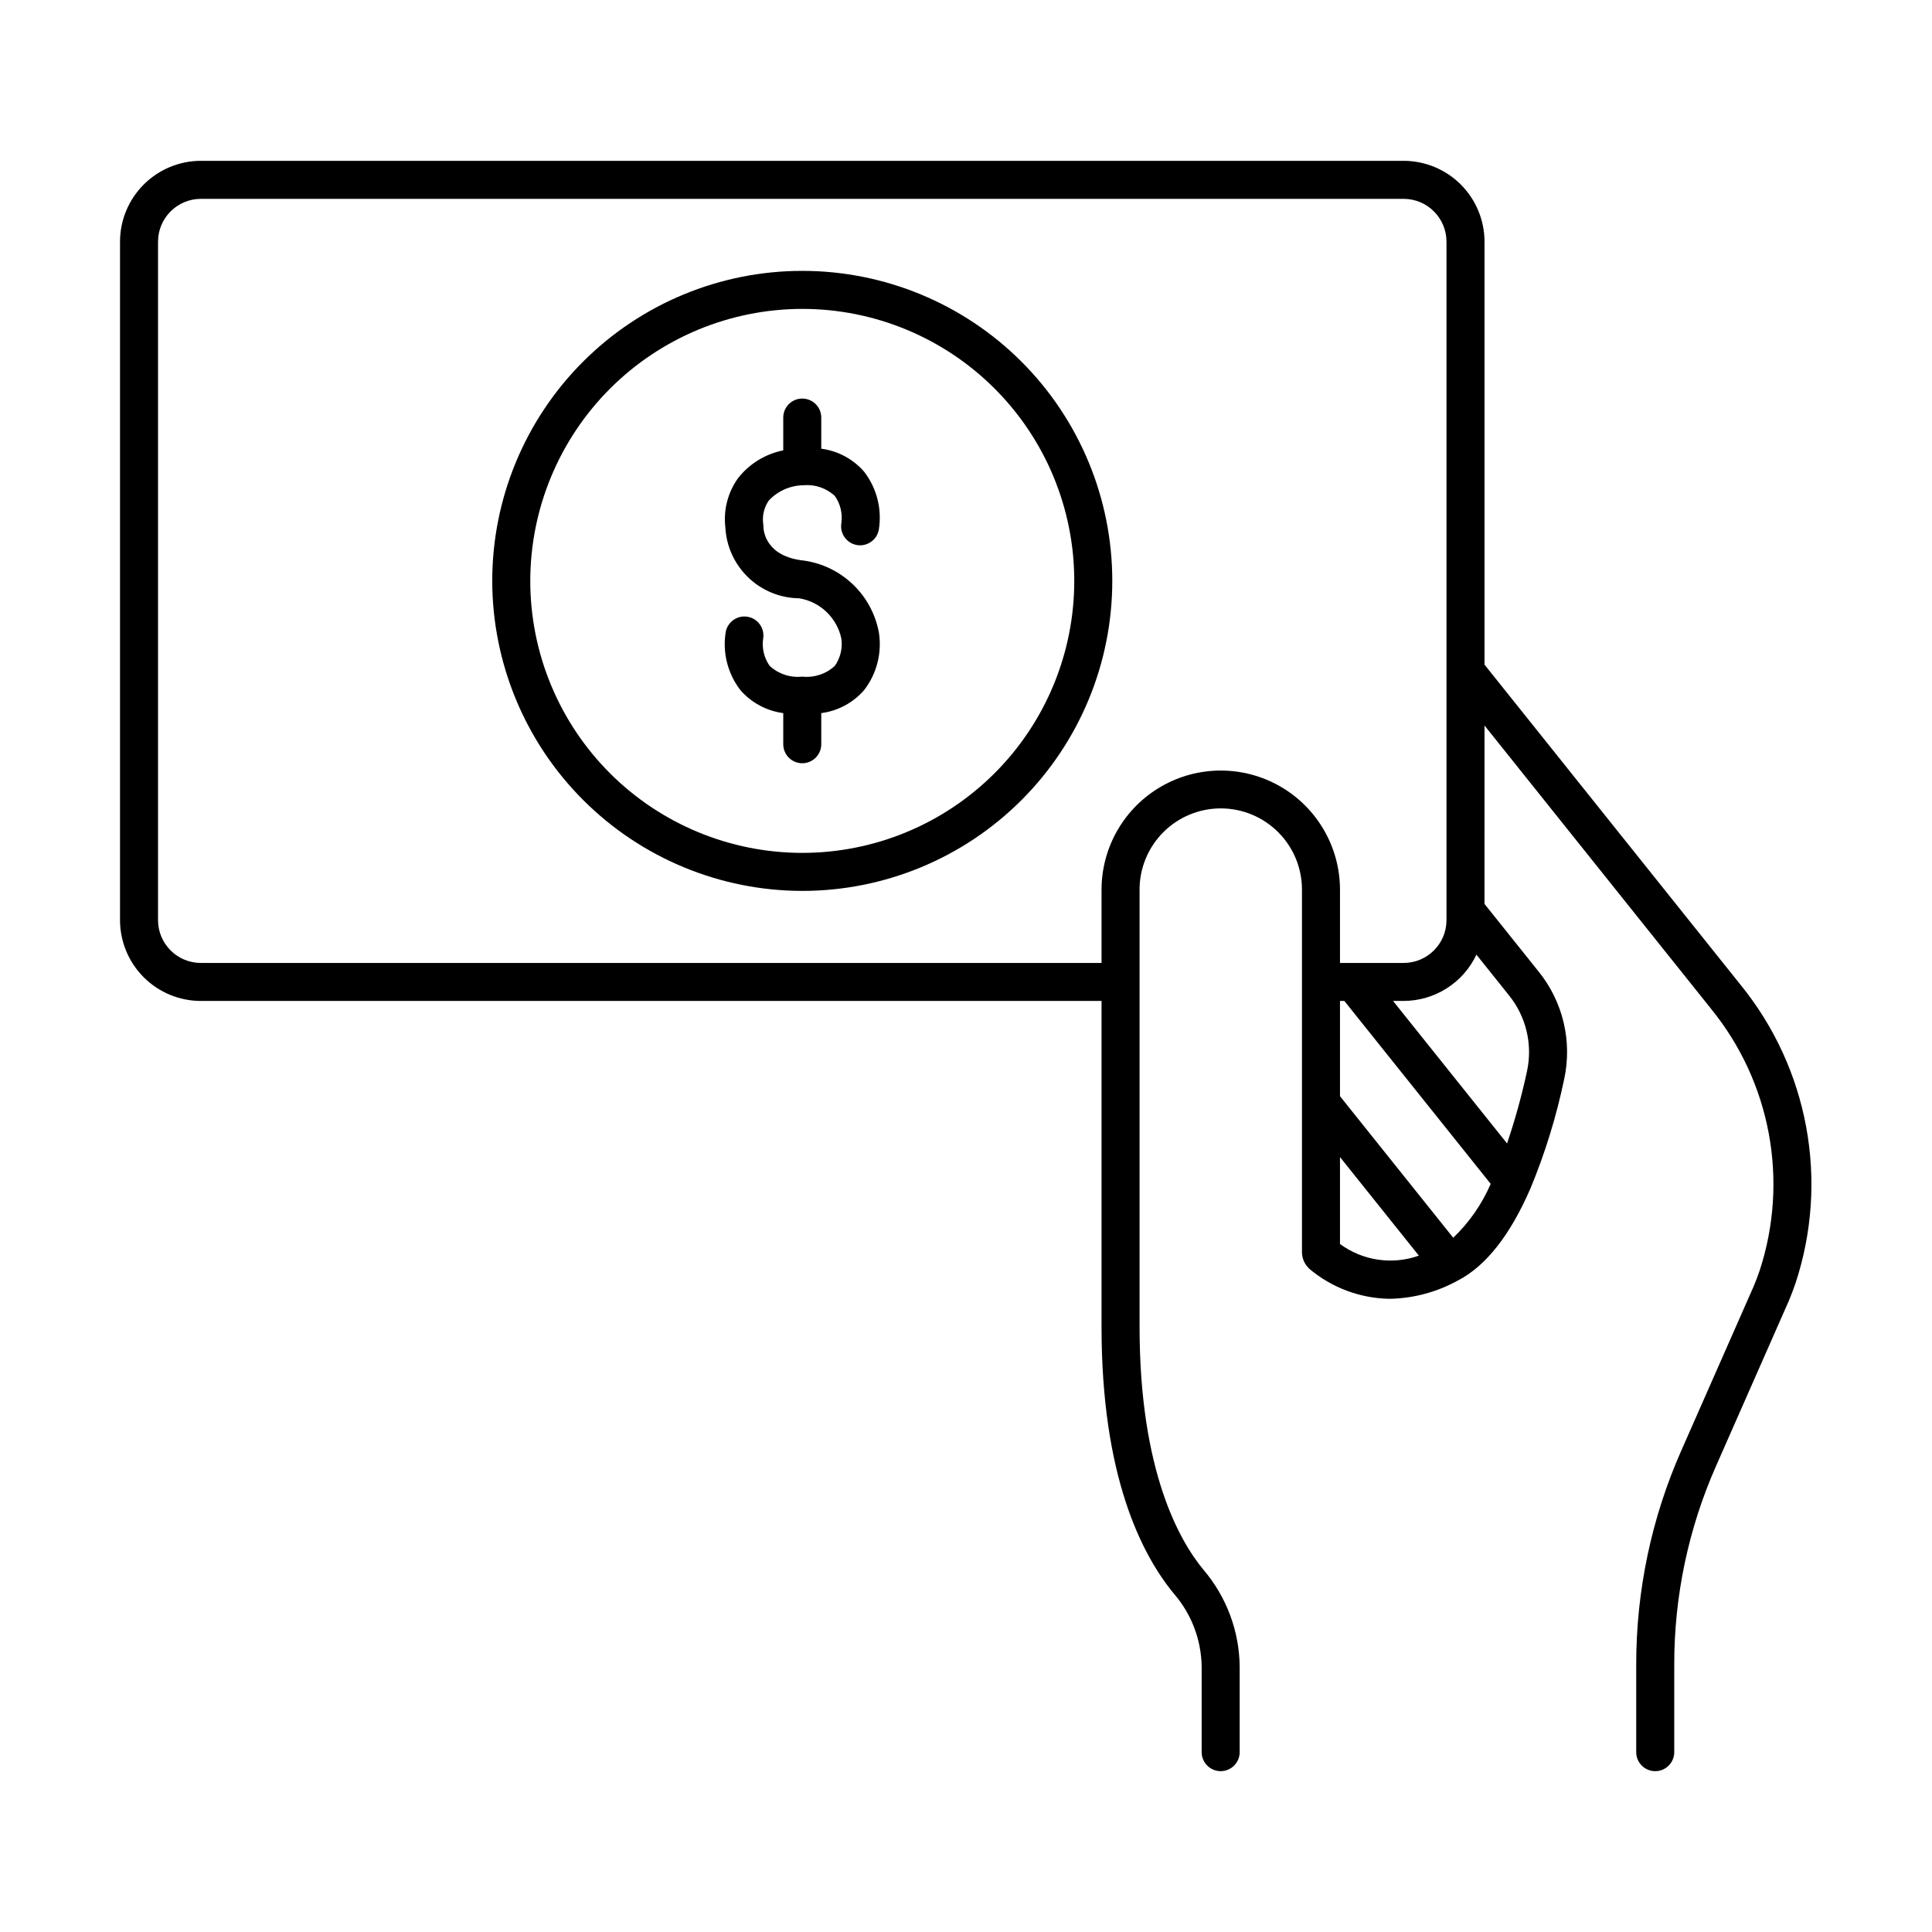
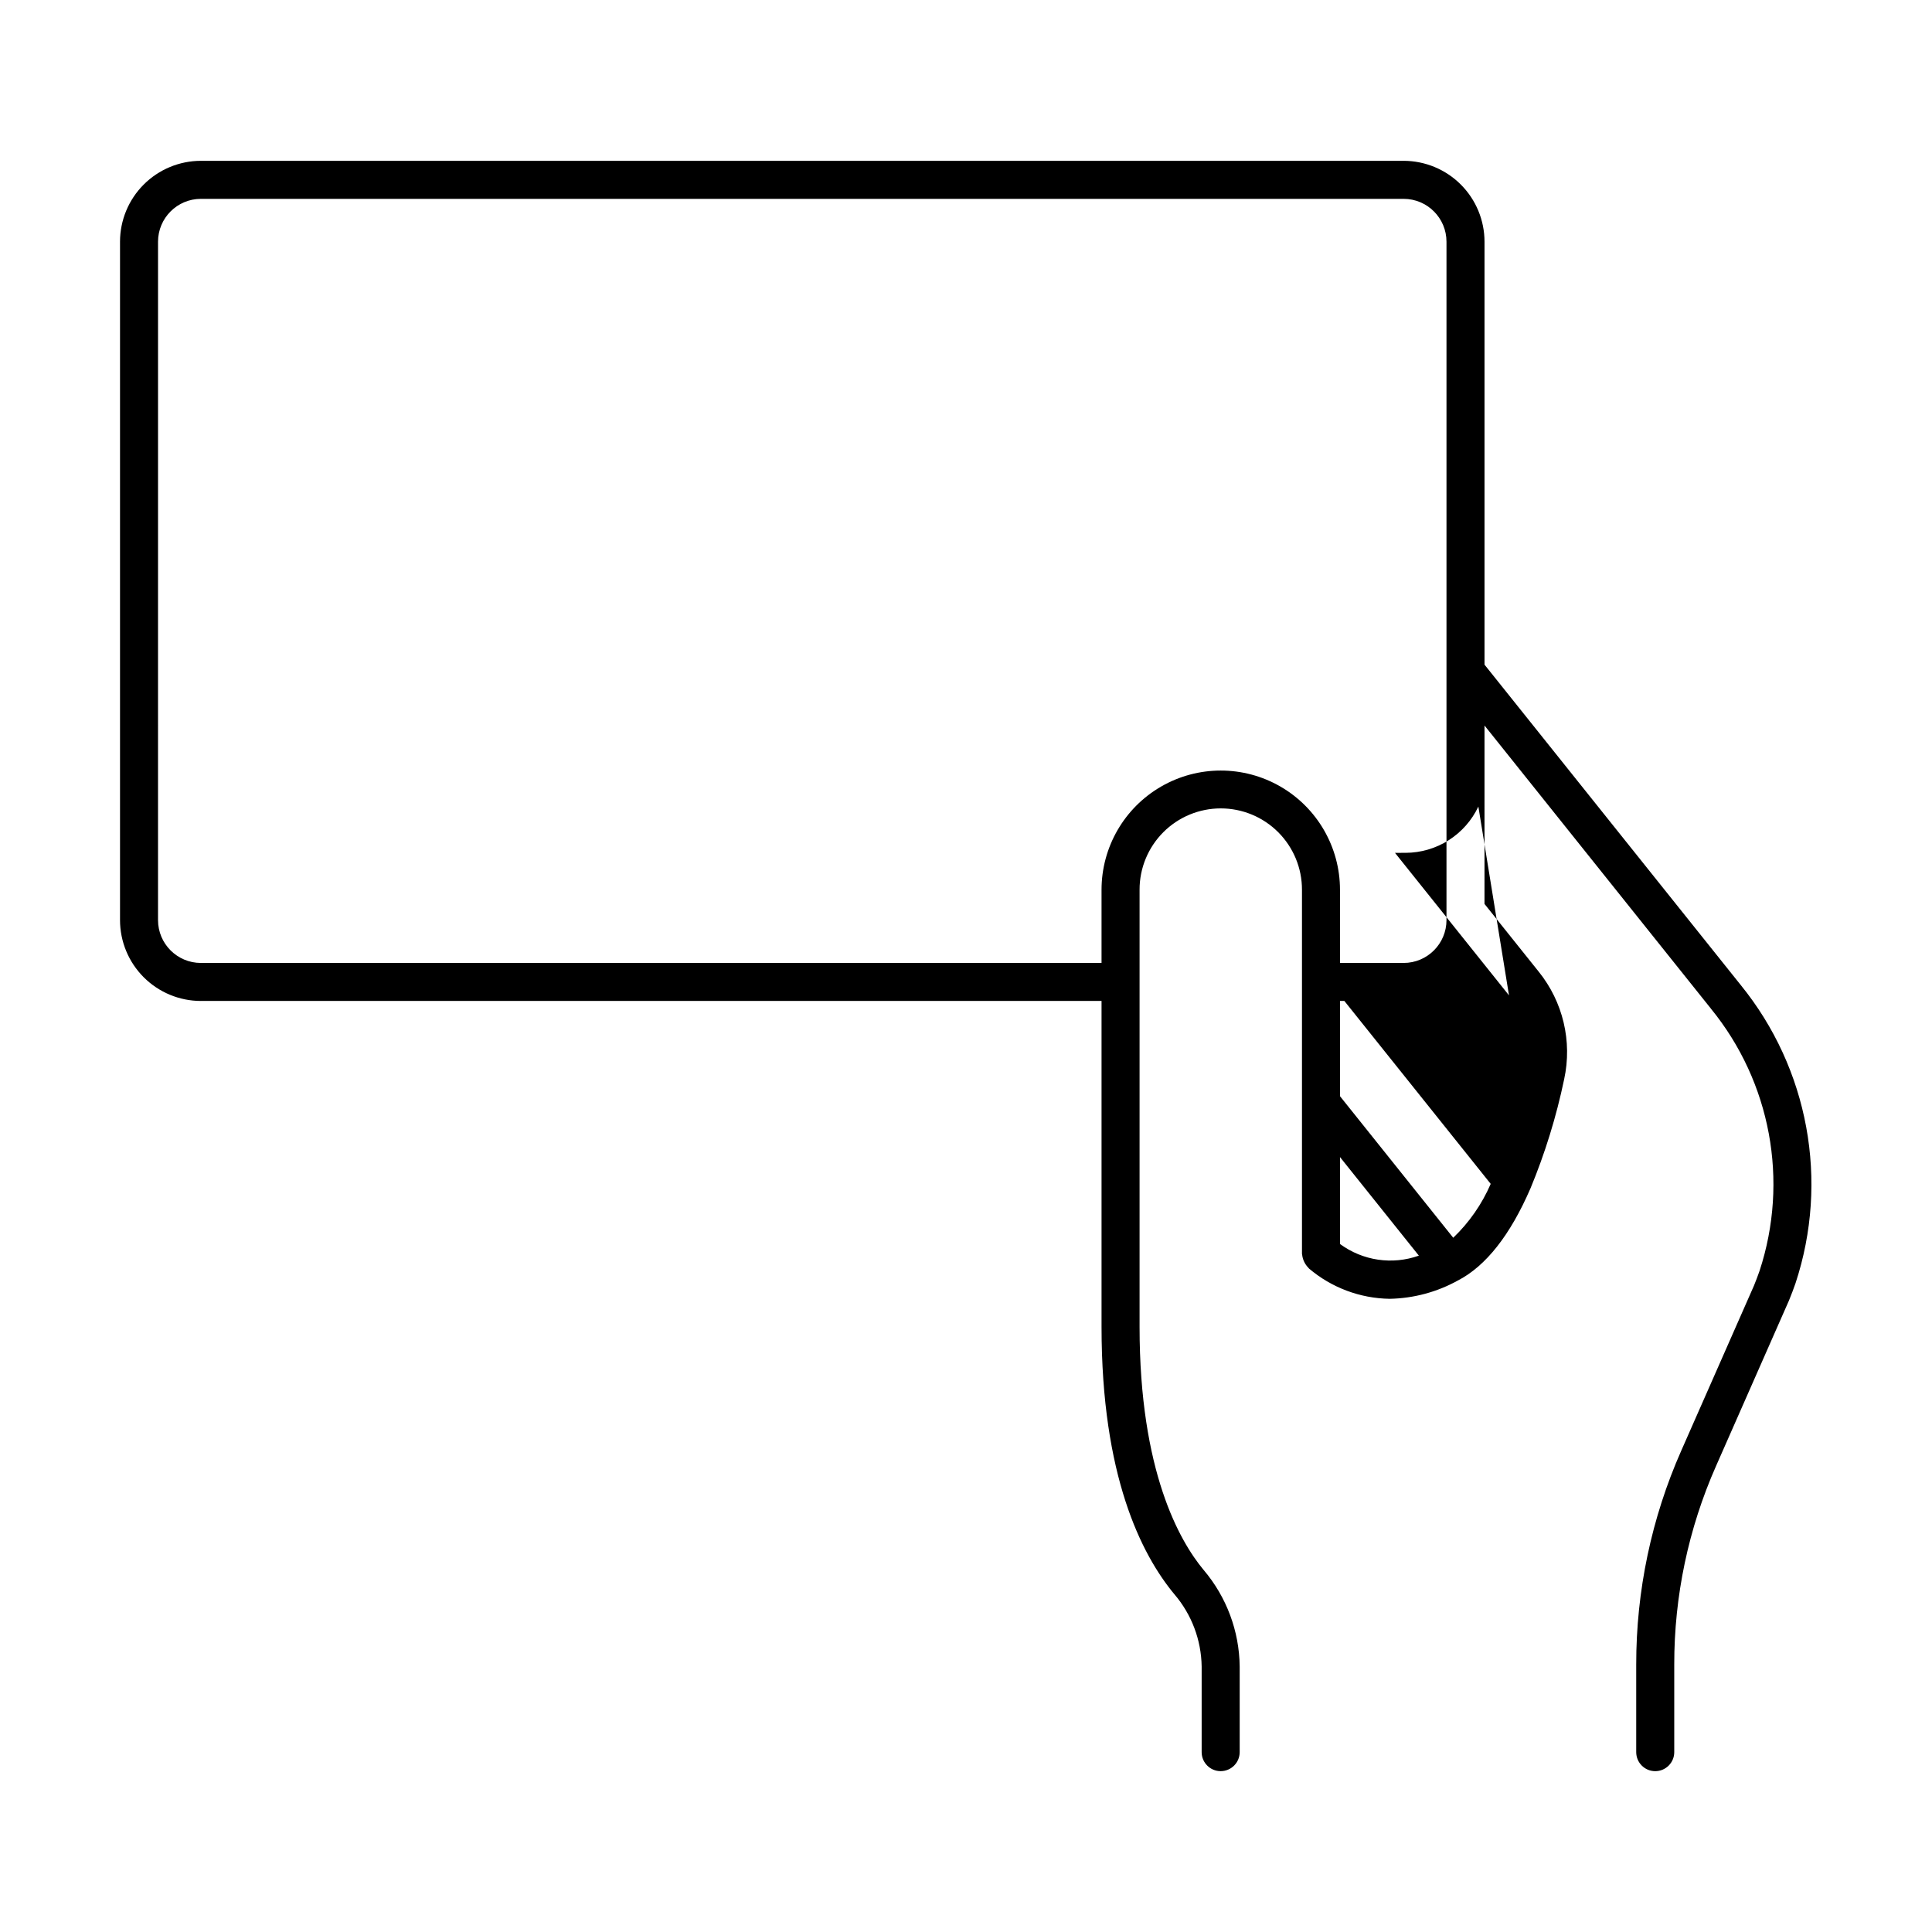
<svg xmlns="http://www.w3.org/2000/svg" fill="#000000" width="800px" height="800px" version="1.1" viewBox="144 144 512 512">
  <g>
-     <path d="m197.23 409.26h238.69v86.383c0 39.371 10.488 60.25 19.297 70.844 4.574 5.344 7.133 12.117 7.234 19.152v22.695c0 2.781 2.258 5.039 5.039 5.039s5.039-2.258 5.039-5.039v-22.695c-0.102-9.391-3.488-18.449-9.57-25.605-6.336-7.617-16.961-26.117-16.961-64.395v-115.84c-0.012-5.715 2.25-11.199 6.285-15.246 4.039-4.047 9.52-6.32 15.234-6.32s11.195 2.273 15.23 6.32c4.039 4.047 6.301 9.531 6.289 15.246v96.461c0 0.09 0.047 0.164 0.051 0.25h-0.004c0.145 1.309 0.727 2.531 1.652 3.465 0.066 0.059 0.094 0.141 0.164 0.195l-0.004 0.004c5.981 5.074 13.539 7.91 21.383 8.023 6.356-0.121 12.59-1.797 18.148-4.891l0.023-0.008c7.352-3.836 13.777-12.004 19.098-24.266l0.004 0.004c3.891-9.375 6.894-19.094 8.969-29.031 2.18-10.035-0.305-20.523-6.758-28.516l-14.355-17.941 0.004-47.281 60.016 75.047-0.004 0.004c15.852 19.441 20.707 45.617 12.887 69.449-0.469 1.348-0.98 2.691-1.48 3.918l-19.27 43.738c-7.902 17.867-11.969 37.191-11.945 56.727v23.188c0 2.781 2.254 5.039 5.039 5.039 2.781 0 5.039-2.258 5.039-5.039v-23.188c-0.027-18.137 3.75-36.078 11.086-52.664l19.324-43.855c0.621-1.512 1.195-3.031 1.723-4.547 8.945-27.109 3.469-56.906-14.531-79.062l-67.883-84.883v-112.09c-0.008-5.68-2.266-11.129-6.285-15.145-4.016-4.016-9.465-6.277-15.145-6.285h-318.75c-5.68 0.008-11.125 2.269-15.145 6.285-4.016 4.016-6.277 9.465-6.281 15.145v179.79c0.004 5.68 2.266 11.129 6.281 15.145 4.019 4.016 9.465 6.277 15.145 6.281zm301.88 64.41v-23.035l20.902 26.125c-7.051 2.508-14.879 1.348-20.902-3.09zm30.012-1.652-30.012-37.516v-25.242h1.156l38.785 48.48c-2.324 5.375-5.699 10.23-9.93 14.277zm14.777-64.238c4.547 5.629 6.305 13.012 4.777 20.086-1.395 6.484-3.16 12.883-5.289 19.164l-30.215-37.766 2.809-0.004c4.047-0.012 8.004-1.168 11.418-3.34 3.414-2.168 6.144-5.262 7.871-8.922zm-358.02-199.73c0.008-6.266 5.086-11.344 11.352-11.352h318.75c6.266 0.008 11.348 5.086 11.352 11.352v179.79c-0.004 6.269-5.086 11.348-11.352 11.352h-16.871v-19.391c0-11.289-6.023-21.719-15.797-27.363-9.777-5.644-21.82-5.644-31.594 0-9.777 5.644-15.801 16.074-15.801 27.363v19.391h-238.69c-6.266-0.004-11.344-5.082-11.352-11.352z" />
-     <path d="m342.14 307.45c-2.738-0.473-5.348 1.355-5.828 4.094-0.871 5.441 0.543 10.996 3.906 15.355 2.918 3.344 6.953 5.508 11.352 6.082v8.246c0 2.781 2.254 5.039 5.035 5.039 2.785 0 5.039-2.258 5.039-5.039v-8.246c4.398-0.574 8.434-2.738 11.348-6.082 3.348-4.324 4.766-9.836 3.93-15.238-0.891-4.856-3.277-9.309-6.832-12.73-3.551-3.426-8.09-5.652-12.973-6.363-10.145-1.039-10.781-7.766-10.809-9.031h0.004c0-0.324-0.027-0.648-0.086-0.969-0.219-2.078 0.309-4.168 1.492-5.894 2.367-2.547 5.672-4.019 9.148-4.074 3.066-0.297 6.117 0.734 8.375 2.832 1.473 2.098 2.09 4.68 1.727 7.215-0.453 2.738 1.391 5.324 4.121 5.793 2.734 0.465 5.332-1.363 5.812-4.094 0.871-5.438-0.543-10.996-3.91-15.355-2.914-3.344-6.949-5.508-11.348-6.082v-8.246c0-2.785-2.254-5.039-5.039-5.039-2.781 0-5.035 2.254-5.035 5.039v8.688c-4.711 0.945-8.934 3.527-11.918 7.289-2.769 3.816-3.992 8.543-3.414 13.227 0.281 5.012 2.461 9.73 6.094 13.203 3.629 3.469 8.441 5.43 13.465 5.484 5.57 0.918 10.008 5.16 11.172 10.688 0.363 2.539-0.258 5.121-1.727 7.223-2.332 2.152-5.481 3.191-8.637 2.848-3.152 0.344-6.305-0.695-8.633-2.848-1.477-2.098-2.094-4.68-1.73-7.219 0.457-2.727-1.375-5.316-4.102-5.793z" />
-     <path d="m356.61 380.1c21.789 0 42.688-8.656 58.094-24.062 15.41-15.41 24.062-36.305 24.062-58.094 0-21.793-8.656-42.688-24.062-58.098-15.406-15.406-36.305-24.062-58.094-24.062-21.789 0-42.688 8.656-58.094 24.062-15.406 15.41-24.062 36.305-24.066 58.094 0.027 21.785 8.691 42.668 24.094 58.07 15.402 15.402 36.285 24.066 58.066 24.09zm0-154.24c19.117 0 37.453 7.594 50.969 21.113 13.52 13.516 21.113 31.852 21.113 50.969 0 19.117-7.594 37.453-21.113 50.969-13.52 13.52-31.852 21.113-50.969 21.113-19.117 0-37.453-7.598-50.973-21.113-13.516-13.52-21.109-31.855-21.109-50.973 0.023-19.109 7.625-37.43 21.137-50.945 13.512-13.512 31.836-21.113 50.945-21.133z" />
+     <path d="m197.23 409.26h238.69v86.383c0 39.371 10.488 60.25 19.297 70.844 4.574 5.344 7.133 12.117 7.234 19.152v22.695c0 2.781 2.258 5.039 5.039 5.039s5.039-2.258 5.039-5.039v-22.695c-0.102-9.391-3.488-18.449-9.57-25.605-6.336-7.617-16.961-26.117-16.961-64.395v-115.84c-0.012-5.715 2.25-11.199 6.285-15.246 4.039-4.047 9.52-6.32 15.234-6.32s11.195 2.273 15.23 6.32c4.039 4.047 6.301 9.531 6.289 15.246v96.461c0 0.09 0.047 0.164 0.051 0.25h-0.004c0.145 1.309 0.727 2.531 1.652 3.465 0.066 0.059 0.094 0.141 0.164 0.195l-0.004 0.004c5.981 5.074 13.539 7.91 21.383 8.023 6.356-0.121 12.59-1.797 18.148-4.891l0.023-0.008c7.352-3.836 13.777-12.004 19.098-24.266l0.004 0.004c3.891-9.375 6.894-19.094 8.969-29.031 2.18-10.035-0.305-20.523-6.758-28.516l-14.355-17.941 0.004-47.281 60.016 75.047-0.004 0.004c15.852 19.441 20.707 45.617 12.887 69.449-0.469 1.348-0.98 2.691-1.48 3.918l-19.27 43.738c-7.902 17.867-11.969 37.191-11.945 56.727v23.188c0 2.781 2.254 5.039 5.039 5.039 2.781 0 5.039-2.258 5.039-5.039v-23.188c-0.027-18.137 3.75-36.078 11.086-52.664l19.324-43.855c0.621-1.512 1.195-3.031 1.723-4.547 8.945-27.109 3.469-56.906-14.531-79.062l-67.883-84.883v-112.09c-0.008-5.68-2.266-11.129-6.285-15.145-4.016-4.016-9.465-6.277-15.145-6.285h-318.75c-5.68 0.008-11.125 2.269-15.145 6.285-4.016 4.016-6.277 9.465-6.281 15.145v179.79c0.004 5.68 2.266 11.129 6.281 15.145 4.019 4.016 9.465 6.277 15.145 6.281zm301.88 64.41v-23.035l20.902 26.125c-7.051 2.508-14.879 1.348-20.902-3.09zm30.012-1.652-30.012-37.516v-25.242h1.156l38.785 48.48c-2.324 5.375-5.699 10.23-9.93 14.277zm14.777-64.238l-30.215-37.766 2.809-0.004c4.047-0.012 8.004-1.168 11.418-3.34 3.414-2.168 6.144-5.262 7.871-8.922zm-358.02-199.73c0.008-6.266 5.086-11.344 11.352-11.352h318.75c6.266 0.008 11.348 5.086 11.352 11.352v179.79c-0.004 6.269-5.086 11.348-11.352 11.352h-16.871v-19.391c0-11.289-6.023-21.719-15.797-27.363-9.777-5.644-21.82-5.644-31.594 0-9.777 5.644-15.801 16.074-15.801 27.363v19.391h-238.69c-6.266-0.004-11.344-5.082-11.352-11.352z" />
  </g>
</svg>